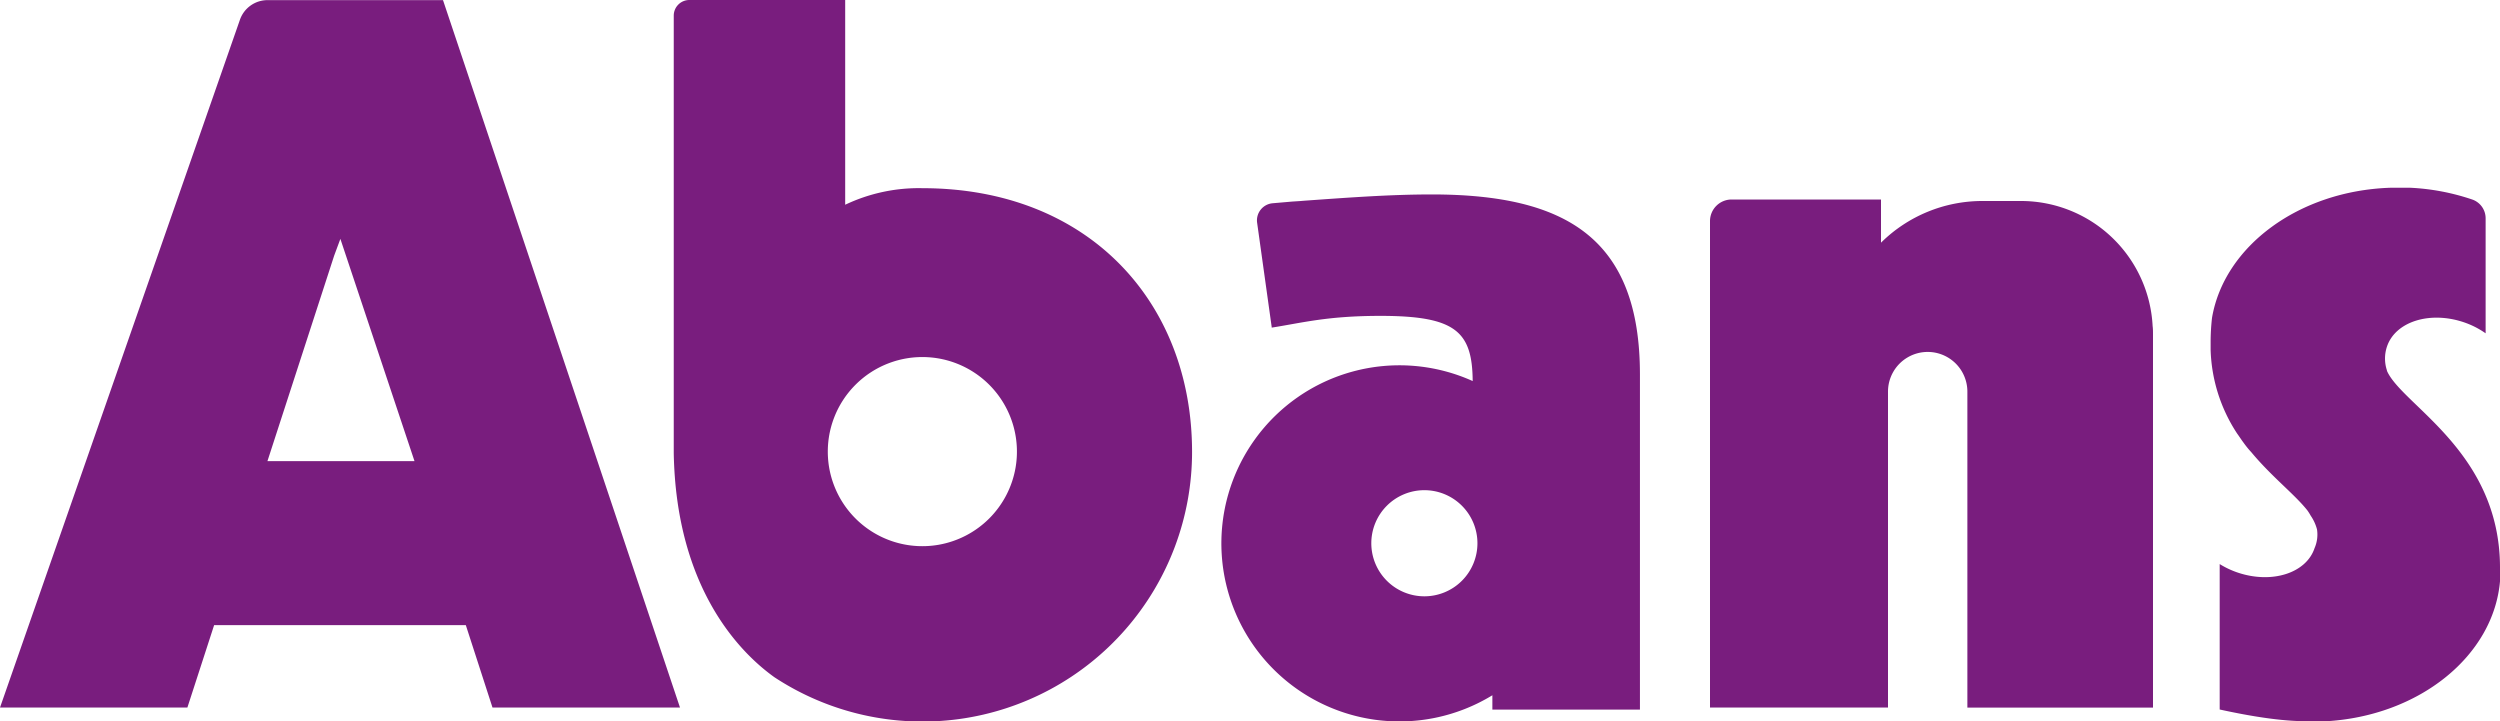
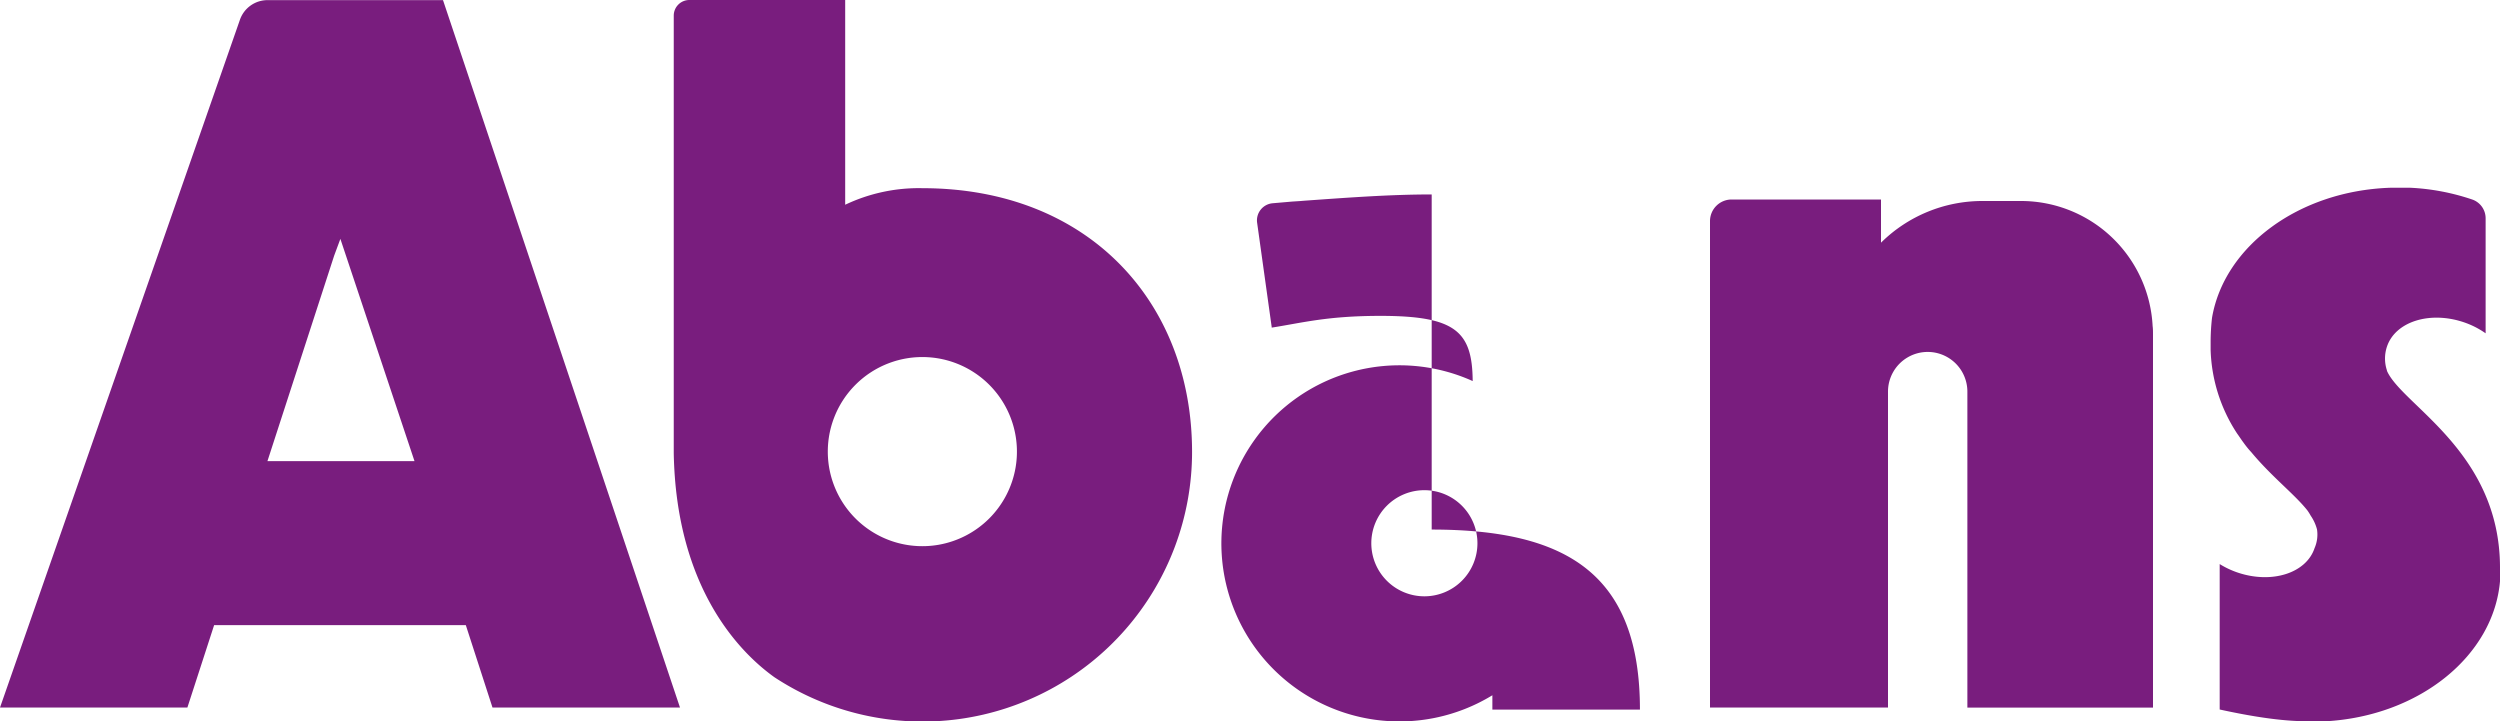
<svg xmlns="http://www.w3.org/2000/svg" viewBox="0 0 400 115.41">
-   <path fill="#791d7e" d="M147.58 30.11a27.39 27.39 0 00-12.35 2.65V0H110.3a2.5 2.5 0 00-2.5 2.5v70c.39 21.85 10.81 32.07 16.11 35.86a43.13 43.13 0 0066.82-36.06c0-23.87-16.5-42.19-43.15-42.19zm2.56 57.06a15.13 15.13 0 1112.35-12.35 15.14 15.14 0 01-12.35 12.35zM400 90.84c0-18.59-15.69-26-18.09-31.51v-.07a6 6 0 010-3.79c1.33-4 6.81-5.74 12.24-3.93a13.66 13.66 0 013.55 1.79V34.92a3.18 3.18 0 00-2.15-3 36.17 36.17 0 00-9.91-1.88h-3.19c-14.66.49-26.6 9.39-28.53 20.83a35.2 35.2 0 00-.22 3.9v1.22a25.75 25.75 0 004.15 13.24c.1.16.21.3.32.46l.55.8.46.63c.31.41.63.81 1 1.2l.21.25c3.21 3.81 6.79 6.56 8.81 9.12a9.05 9.05 0 01.52.83 7 7 0 011 2.18 5.42 5.42 0 01-.39 3c-1.33 4-6.81 5.74-12.24 3.93a13.82 13.82 0 01-2.94-1.38v23.27c8.64 1.89 12.57 1.89 14.93 1.89h1.94c15.08-.81 27.08-10.53 28-22.64a15.93 15.93 0 00-.02-1.93zM229.07 31.11c-6.73 0-13.59.52-20.34 1l-.73.06-1.25.08-3.12.27a2.75 2.75 0 00-2.49 3.12l2.33 16.68v.1c5-.79 8.94-1.88 17.4-1.88 12 0 14.7 2.47 14.76 10.43a28.49 28.49 0 103.15 50.27v2.3h23.61V59.92c0-21.76-11.79-28.81-33.32-28.81zm-1.18 64.3a8.49 8.49 0 118.5-8.49 8.49 8.49 0 01-8.49 8.49zM29.98 113.21l4.28-13.19h40.27l4.27 13.19h30L70.88.02H42.82a4.68 4.68 0 00-4.43 3.14L0 113.21zm23.48-72.29l1-2.7 11.86 35.56H42.79zM302.08 113.21V62.66a6.35 6.35 0 1112.7 0v50.56h29.7V53.51c0-.47 0-.9-.06-1.35a21.09 21.09 0 00-21-20h-6.26a23.06 23.06 0 00-16.2 6.67v-6.91h-23.9a3.46 3.46 0 00-3.46 3.46v77.83z" />
+   <path fill="#791d7e" d="M147.58 30.11a27.39 27.39 0 00-12.35 2.65V0H110.3a2.5 2.5 0 00-2.5 2.5v70c.39 21.85 10.81 32.07 16.11 35.86a43.13 43.13 0 0066.82-36.06c0-23.87-16.5-42.19-43.15-42.19zm2.56 57.06a15.13 15.13 0 1112.35-12.35 15.14 15.14 0 01-12.35 12.35zM400 90.84c0-18.59-15.69-26-18.09-31.51v-.07a6 6 0 010-3.79c1.33-4 6.81-5.74 12.24-3.93a13.66 13.66 0 013.55 1.79V34.92a3.18 3.18 0 00-2.15-3 36.17 36.17 0 00-9.91-1.88h-3.19c-14.66.49-26.6 9.39-28.53 20.83a35.2 35.2 0 00-.22 3.9v1.22a25.75 25.75 0 004.15 13.24c.1.16.21.3.32.46l.55.8.46.63c.31.41.63.81 1 1.2l.21.25c3.21 3.81 6.79 6.56 8.81 9.12a9.05 9.05 0 01.52.83 7 7 0 011 2.18 5.42 5.42 0 01-.39 3c-1.33 4-6.81 5.74-12.24 3.93a13.82 13.82 0 01-2.94-1.38v23.27c8.64 1.89 12.57 1.89 14.93 1.89h1.94c15.08-.81 27.08-10.53 28-22.64a15.93 15.93 0 00-.02-1.93zM229.07 31.11c-6.73 0-13.59.52-20.34 1l-.73.06-1.25.08-3.12.27a2.75 2.75 0 00-2.49 3.12l2.33 16.68v.1c5-.79 8.94-1.88 17.4-1.88 12 0 14.7 2.47 14.76 10.43a28.49 28.49 0 103.15 50.27v2.3h23.61c0-21.76-11.79-28.81-33.32-28.81zm-1.18 64.3a8.49 8.49 0 118.5-8.49 8.49 8.49 0 01-8.49 8.49zM29.98 113.21l4.28-13.19h40.27l4.27 13.19h30L70.88.02H42.82a4.68 4.68 0 00-4.43 3.14L0 113.21zm23.48-72.29l1-2.7 11.86 35.56H42.79zM302.08 113.21V62.66a6.35 6.35 0 1112.7 0v50.56h29.7V53.51c0-.47 0-.9-.06-1.35a21.09 21.09 0 00-21-20h-6.26a23.06 23.06 0 00-16.2 6.67v-6.91h-23.9a3.46 3.46 0 00-3.46 3.46v77.83z" />
</svg>